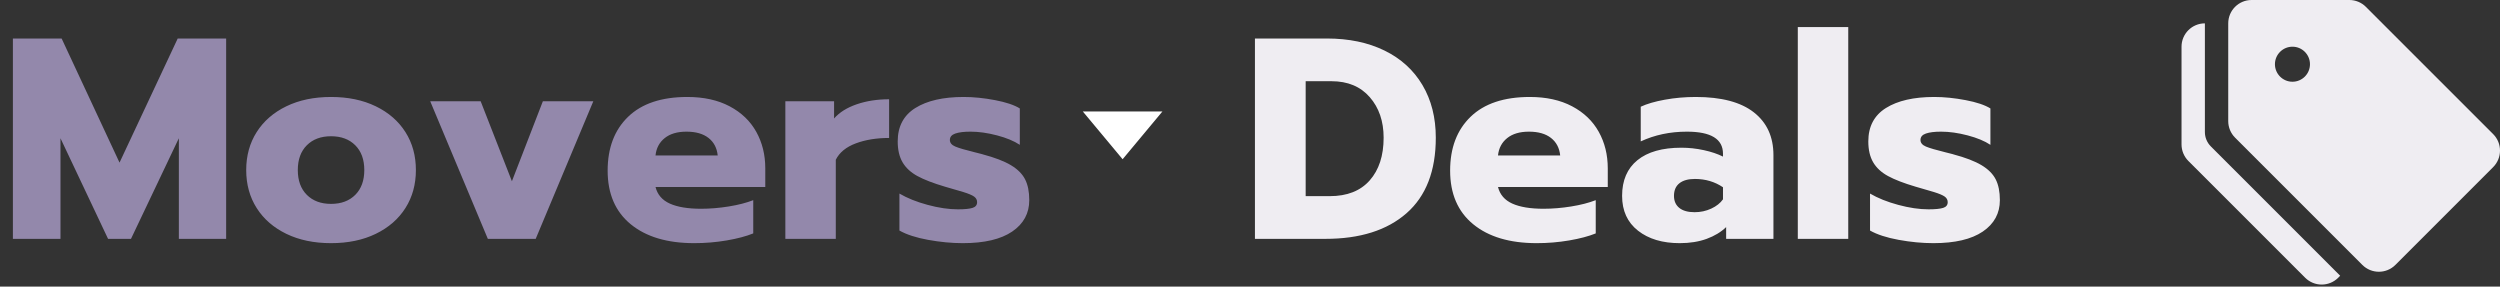
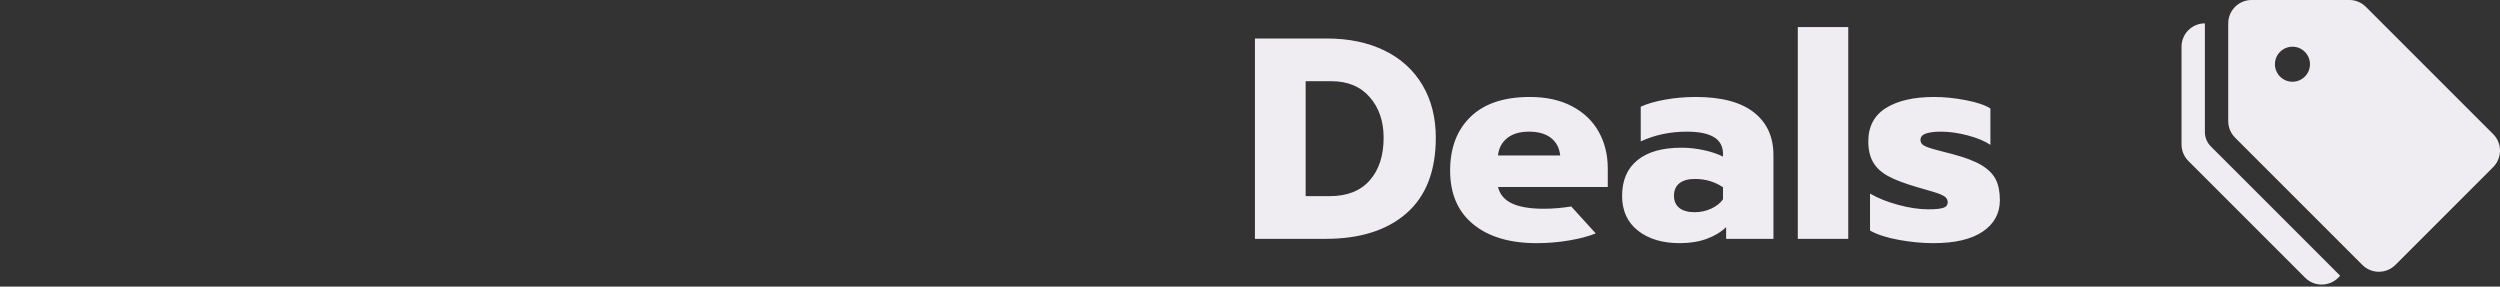
<svg xmlns="http://www.w3.org/2000/svg" width="157px" height="18px" viewBox="0 0 157 18" version="1.1">
  <rect x="0" y="0" width="157" height="18" fill="#333333" stroke="none" />
  <title>Group</title>
  <desc>Created with Sketch.</desc>
  <g id="Page-1" stroke="none" stroke-width="1" fill="none" fill-rule="evenodd">
    <g id="movers.deals_a_main" transform="translate(-32, -33)">
      <g id="page" transform="translate(-195, 0)">
        <g id="header" transform="translate(227, 27)">
          <g id="Group">
            <g id="logo">
-               <path d="M78.81,8.418 L83.328,8.418 C84.708,8.418 85.914,8.67 86.946,9.174 C87.978,9.678 88.773,10.401 89.331,11.343 C89.889,12.285 90.168,13.386 90.168,14.646 C90.168,16.734 89.556,18.315 88.332,19.389 C87.108,20.463 85.41,21 83.238,21 L78.81,21 L78.81,8.418 Z M83.508,18.318 C84.6,18.318 85.437,17.988 86.019,17.328 C86.601,16.668 86.892,15.774 86.892,14.646 C86.892,13.614 86.601,12.765 86.019,12.099 C85.437,11.433 84.636,11.1 83.616,11.1 L81.996,11.1 L81.996,18.318 L83.508,18.318 Z M96.504,21.27 C94.812,21.27 93.483,20.874 92.517,20.082 C91.551,19.29 91.068,18.168 91.068,16.716 C91.068,15.288 91.497,14.16 92.355,13.332 C93.213,12.504 94.452,12.09 96.072,12.09 C97.104,12.09 97.989,12.285 98.727,12.675 C99.465,13.065 100.023,13.599 100.401,14.277 C100.779,14.955 100.968,15.72 100.968,16.572 L100.968,17.742 L94.074,17.742 C94.194,18.222 94.494,18.57 94.974,18.786 C95.454,19.002 96.108,19.11 96.936,19.11 C97.5,19.11 98.079,19.062 98.673,18.966 C99.267,18.87 99.78,18.738 100.212,18.57 L100.212,20.658 C99.768,20.838 99.213,20.985 98.547,21.099 C97.881,21.213 97.2,21.27 96.504,21.27 Z M97.98,15.762 C97.932,15.294 97.74,14.928 97.404,14.664 C97.068,14.4 96.606,14.268 96.018,14.268 C95.442,14.268 94.986,14.403 94.65,14.673 C94.314,14.943 94.122,15.306 94.074,15.762 L97.98,15.762 Z M105.486,21.27 C104.406,21.27 103.533,21.009 102.867,20.487 C102.201,19.965 101.868,19.236 101.868,18.3 C101.868,17.328 102.189,16.581 102.831,16.059 C103.473,15.537 104.394,15.276 105.594,15.276 C106.062,15.276 106.53,15.327 106.998,15.429 C107.466,15.531 107.868,15.666 108.204,15.834 L108.204,15.654 C108.204,14.73 107.448,14.268 105.936,14.268 C104.88,14.268 103.914,14.472 103.038,14.88 L103.038,12.702 C103.422,12.522 103.926,12.375 104.55,12.261 C105.174,12.147 105.822,12.09 106.494,12.09 C108.102,12.09 109.317,12.411 110.139,13.053 C110.961,13.695 111.372,14.592 111.372,15.744 L111.372,21 L108.402,21 L108.402,20.262 C108.078,20.574 107.67,20.82 107.178,21 C106.686,21.18 106.122,21.27 105.486,21.27 Z M106.422,19.326 C106.794,19.326 107.142,19.251 107.466,19.101 C107.79,18.951 108.036,18.756 108.204,18.516 L108.204,17.76 C107.688,17.412 107.1,17.238 106.44,17.238 C106.02,17.238 105.696,17.328 105.468,17.508 C105.24,17.688 105.126,17.952 105.126,18.3 C105.126,18.624 105.237,18.876 105.459,19.056 C105.681,19.236 106.002,19.326 106.422,19.326 Z M112.902,7.698 L116.07,7.698 L116.07,21 L112.902,21 L112.902,7.698 Z M121.416,21.27 C120.72,21.27 119.994,21.201 119.238,21.063 C118.482,20.925 117.882,20.73 117.438,20.478 L117.438,18.156 C117.93,18.444 118.521,18.681 119.211,18.867 C119.901,19.053 120.534,19.146 121.11,19.146 C121.53,19.146 121.836,19.116 122.028,19.056 C122.22,18.996 122.316,18.876 122.316,18.696 C122.316,18.552 122.253,18.435 122.127,18.345 C122.001,18.255 121.773,18.159 121.443,18.057 C121.113,17.955 120.732,17.844 120.3,17.724 C119.568,17.508 118.992,17.286 118.572,17.058 C118.152,16.83 117.84,16.542 117.636,16.194 C117.432,15.846 117.33,15.408 117.33,14.88 C117.33,13.944 117.699,13.245 118.437,12.783 C119.175,12.321 120.186,12.09 121.47,12.09 C122.094,12.09 122.751,12.156 123.441,12.288 C124.131,12.42 124.65,12.594 124.998,12.81 L124.998,15.096 C124.638,14.856 124.161,14.658 123.567,14.502 C122.973,14.346 122.418,14.268 121.902,14.268 C121.494,14.268 121.176,14.307 120.948,14.385 C120.72,14.463 120.606,14.598 120.606,14.79 C120.606,14.97 120.72,15.108 120.948,15.204 C121.176,15.3 121.584,15.42 122.172,15.564 C122.556,15.66 122.718,15.702 122.658,15.69 C123.426,15.894 124.02,16.122 124.44,16.374 C124.86,16.626 125.157,16.923 125.331,17.265 C125.505,17.607 125.592,18.042 125.592,18.57 C125.592,19.398 125.235,20.055 124.521,20.541 C123.807,21.027 122.772,21.27 121.416,21.27 Z" id="Deals" fill="#EFEDF2" />
-               <polygon id="icon/arw" fill="#FFFFFF" fill-rule="nonzero" points="68 13 73 13 70.5 16" />
-               <path d="M0.81,8.418 L3.87,8.418 L7.506,16.212 L11.16,8.418 L14.202,8.418 L14.202,21 L11.232,21 L11.232,14.682 L8.226,21 L6.786,21 L3.798,14.682 L3.798,21 L0.81,21 L0.81,8.418 Z M20.79,21.27 C19.722,21.27 18.786,21.075 17.982,20.685 C17.178,20.295 16.557,19.755 16.119,19.065 C15.681,18.375 15.462,17.58 15.462,16.68 C15.462,15.78 15.681,14.985 16.119,14.295 C16.557,13.605 17.178,13.065 17.982,12.675 C18.786,12.285 19.722,12.09 20.79,12.09 C21.858,12.09 22.794,12.285 23.598,12.675 C24.402,13.065 25.023,13.605 25.461,14.295 C25.899,14.985 26.118,15.78 26.118,16.68 C26.118,17.58 25.899,18.375 25.461,19.065 C25.023,19.755 24.402,20.295 23.598,20.685 C22.794,21.075 21.858,21.27 20.79,21.27 Z M20.79,18.804 C21.426,18.804 21.933,18.615 22.311,18.237 C22.689,17.859 22.878,17.34 22.878,16.68 C22.878,16.02 22.689,15.501 22.311,15.123 C21.933,14.745 21.426,14.556 20.79,14.556 C20.154,14.556 19.647,14.745 19.269,15.123 C18.891,15.501 18.702,16.02 18.702,16.68 C18.702,17.34 18.891,17.859 19.269,18.237 C19.647,18.615 20.154,18.804 20.79,18.804 Z M27.018,12.36 L30.186,12.36 L32.148,17.382 L34.092,12.36 L37.26,12.36 L33.642,21 L30.636,21 L27.018,12.36 Z M43.596,21.27 C41.904,21.27 40.575,20.874 39.609,20.082 C38.643,19.29 38.16,18.168 38.16,16.716 C38.16,15.288 38.589,14.16 39.447,13.332 C40.305,12.504 41.544,12.09 43.164,12.09 C44.196,12.09 45.081,12.285 45.819,12.675 C46.557,13.065 47.115,13.599 47.493,14.277 C47.871,14.955 48.06,15.72 48.06,16.572 L48.06,17.742 L41.166,17.742 C41.286,18.222 41.586,18.57 42.066,18.786 C42.546,19.002 43.2,19.11 44.028,19.11 C44.592,19.11 45.171,19.062 45.765,18.966 C46.359,18.87 46.872,18.738 47.304,18.57 L47.304,20.658 C46.86,20.838 46.305,20.985 45.639,21.099 C44.973,21.213 44.292,21.27 43.596,21.27 Z M45.072,15.762 C45.024,15.294 44.832,14.928 44.496,14.664 C44.16,14.4 43.698,14.268 43.11,14.268 C42.534,14.268 42.078,14.403 41.742,14.673 C41.406,14.943 41.214,15.306 41.166,15.762 L45.072,15.762 Z M49.32,12.36 L52.38,12.36 L52.38,13.44 C52.716,13.056 53.19,12.759 53.802,12.549 C54.414,12.339 55.092,12.234 55.836,12.234 L55.836,14.664 C55.044,14.664 54.345,14.778 53.739,15.006 C53.133,15.234 52.716,15.576 52.488,16.032 L52.488,21 L49.32,21 L49.32,12.36 Z M60.462,21.27 C59.766,21.27 59.04,21.201 58.284,21.063 C57.528,20.925 56.928,20.73 56.484,20.478 L56.484,18.156 C56.976,18.444 57.567,18.681 58.257,18.867 C58.947,19.053 59.58,19.146 60.156,19.146 C60.576,19.146 60.882,19.116 61.074,19.056 C61.266,18.996 61.362,18.876 61.362,18.696 C61.362,18.552 61.299,18.435 61.173,18.345 C61.047,18.255 60.819,18.159 60.489,18.057 C60.159,17.955 59.778,17.844 59.346,17.724 C58.614,17.508 58.038,17.286 57.618,17.058 C57.198,16.83 56.886,16.542 56.682,16.194 C56.478,15.846 56.376,15.408 56.376,14.88 C56.376,13.944 56.745,13.245 57.483,12.783 C58.221,12.321 59.232,12.09 60.516,12.09 C61.14,12.09 61.797,12.156 62.487,12.288 C63.177,12.42 63.696,12.594 64.044,12.81 L64.044,15.096 C63.684,14.856 63.207,14.658 62.613,14.502 C62.019,14.346 61.464,14.268 60.948,14.268 C60.54,14.268 60.222,14.307 59.994,14.385 C59.766,14.463 59.652,14.598 59.652,14.79 C59.652,14.97 59.766,15.108 59.994,15.204 C60.222,15.3 60.63,15.42 61.218,15.564 C61.602,15.66 61.764,15.702 61.704,15.69 C62.472,15.894 63.066,16.122 63.486,16.374 C63.906,16.626 64.203,16.923 64.377,17.265 C64.551,17.607 64.638,18.042 64.638,18.57 C64.638,19.398 64.281,20.055 63.567,20.541 C62.853,21.027 61.818,21.27 60.462,21.27 Z" id="Movers" fill="#9388AB" />
+               <path d="M78.81,8.418 L83.328,8.418 C84.708,8.418 85.914,8.67 86.946,9.174 C87.978,9.678 88.773,10.401 89.331,11.343 C89.889,12.285 90.168,13.386 90.168,14.646 C90.168,16.734 89.556,18.315 88.332,19.389 C87.108,20.463 85.41,21 83.238,21 L78.81,21 L78.81,8.418 Z M83.508,18.318 C84.6,18.318 85.437,17.988 86.019,17.328 C86.601,16.668 86.892,15.774 86.892,14.646 C86.892,13.614 86.601,12.765 86.019,12.099 C85.437,11.433 84.636,11.1 83.616,11.1 L81.996,11.1 L81.996,18.318 L83.508,18.318 Z M96.504,21.27 C94.812,21.27 93.483,20.874 92.517,20.082 C91.551,19.29 91.068,18.168 91.068,16.716 C91.068,15.288 91.497,14.16 92.355,13.332 C93.213,12.504 94.452,12.09 96.072,12.09 C97.104,12.09 97.989,12.285 98.727,12.675 C99.465,13.065 100.023,13.599 100.401,14.277 C100.779,14.955 100.968,15.72 100.968,16.572 L100.968,17.742 L94.074,17.742 C94.194,18.222 94.494,18.57 94.974,18.786 C95.454,19.002 96.108,19.11 96.936,19.11 C97.5,19.11 98.079,19.062 98.673,18.966 L100.212,20.658 C99.768,20.838 99.213,20.985 98.547,21.099 C97.881,21.213 97.2,21.27 96.504,21.27 Z M97.98,15.762 C97.932,15.294 97.74,14.928 97.404,14.664 C97.068,14.4 96.606,14.268 96.018,14.268 C95.442,14.268 94.986,14.403 94.65,14.673 C94.314,14.943 94.122,15.306 94.074,15.762 L97.98,15.762 Z M105.486,21.27 C104.406,21.27 103.533,21.009 102.867,20.487 C102.201,19.965 101.868,19.236 101.868,18.3 C101.868,17.328 102.189,16.581 102.831,16.059 C103.473,15.537 104.394,15.276 105.594,15.276 C106.062,15.276 106.53,15.327 106.998,15.429 C107.466,15.531 107.868,15.666 108.204,15.834 L108.204,15.654 C108.204,14.73 107.448,14.268 105.936,14.268 C104.88,14.268 103.914,14.472 103.038,14.88 L103.038,12.702 C103.422,12.522 103.926,12.375 104.55,12.261 C105.174,12.147 105.822,12.09 106.494,12.09 C108.102,12.09 109.317,12.411 110.139,13.053 C110.961,13.695 111.372,14.592 111.372,15.744 L111.372,21 L108.402,21 L108.402,20.262 C108.078,20.574 107.67,20.82 107.178,21 C106.686,21.18 106.122,21.27 105.486,21.27 Z M106.422,19.326 C106.794,19.326 107.142,19.251 107.466,19.101 C107.79,18.951 108.036,18.756 108.204,18.516 L108.204,17.76 C107.688,17.412 107.1,17.238 106.44,17.238 C106.02,17.238 105.696,17.328 105.468,17.508 C105.24,17.688 105.126,17.952 105.126,18.3 C105.126,18.624 105.237,18.876 105.459,19.056 C105.681,19.236 106.002,19.326 106.422,19.326 Z M112.902,7.698 L116.07,7.698 L116.07,21 L112.902,21 L112.902,7.698 Z M121.416,21.27 C120.72,21.27 119.994,21.201 119.238,21.063 C118.482,20.925 117.882,20.73 117.438,20.478 L117.438,18.156 C117.93,18.444 118.521,18.681 119.211,18.867 C119.901,19.053 120.534,19.146 121.11,19.146 C121.53,19.146 121.836,19.116 122.028,19.056 C122.22,18.996 122.316,18.876 122.316,18.696 C122.316,18.552 122.253,18.435 122.127,18.345 C122.001,18.255 121.773,18.159 121.443,18.057 C121.113,17.955 120.732,17.844 120.3,17.724 C119.568,17.508 118.992,17.286 118.572,17.058 C118.152,16.83 117.84,16.542 117.636,16.194 C117.432,15.846 117.33,15.408 117.33,14.88 C117.33,13.944 117.699,13.245 118.437,12.783 C119.175,12.321 120.186,12.09 121.47,12.09 C122.094,12.09 122.751,12.156 123.441,12.288 C124.131,12.42 124.65,12.594 124.998,12.81 L124.998,15.096 C124.638,14.856 124.161,14.658 123.567,14.502 C122.973,14.346 122.418,14.268 121.902,14.268 C121.494,14.268 121.176,14.307 120.948,14.385 C120.72,14.463 120.606,14.598 120.606,14.79 C120.606,14.97 120.72,15.108 120.948,15.204 C121.176,15.3 121.584,15.42 122.172,15.564 C122.556,15.66 122.718,15.702 122.658,15.69 C123.426,15.894 124.02,16.122 124.44,16.374 C124.86,16.626 125.157,16.923 125.331,17.265 C125.505,17.607 125.592,18.042 125.592,18.57 C125.592,19.398 125.235,20.055 124.521,20.541 C123.807,21.027 122.772,21.27 121.416,21.27 Z" id="Deals" fill="#EFEDF2" />
            </g>
            <path d="M152.6,6 C153.41,6 154.067,6.656 154.067,7.467 L154.067,13.607 C154.067,13.996 153.912,14.369 153.637,14.645 L145.644,22.637 C145.071,23.209 144.143,23.209 143.57,22.637 L137.43,16.496 C136.857,15.922 136.857,14.994 137.43,14.421 L145.423,6.43 C145.698,6.155 146.071,6 146.459,6 L152.6,6 Z M150.034,11.133 C150.641,11.133 151.134,10.64 151.134,10.033 C151.134,9.426 150.641,8.933 150.034,8.933 C149.426,8.933 148.934,9.426 148.934,10.033 C148.934,10.64 149.426,11.133 150.034,11.133 Z M155.533,7.467 C156.344,7.467 157,8.123 157,8.933 L157,15.072 C157,15.46 156.845,15.834 156.57,16.109 L149.235,23.442 C148.662,24.014 147.734,24.014 147.161,23.442 L147.037,23.317 L155.159,15.195 C155.398,14.956 155.533,14.631 155.533,14.293 L155.533,7.467 Z" id="tag" fill="#EFEDF2" fill-rule="nonzero" transform="translate(147, 14.936) scale(-1, 1) translate(-147, -14.936) " />
          </g>
        </g>
      </g>
    </g>
  </g>
</svg>